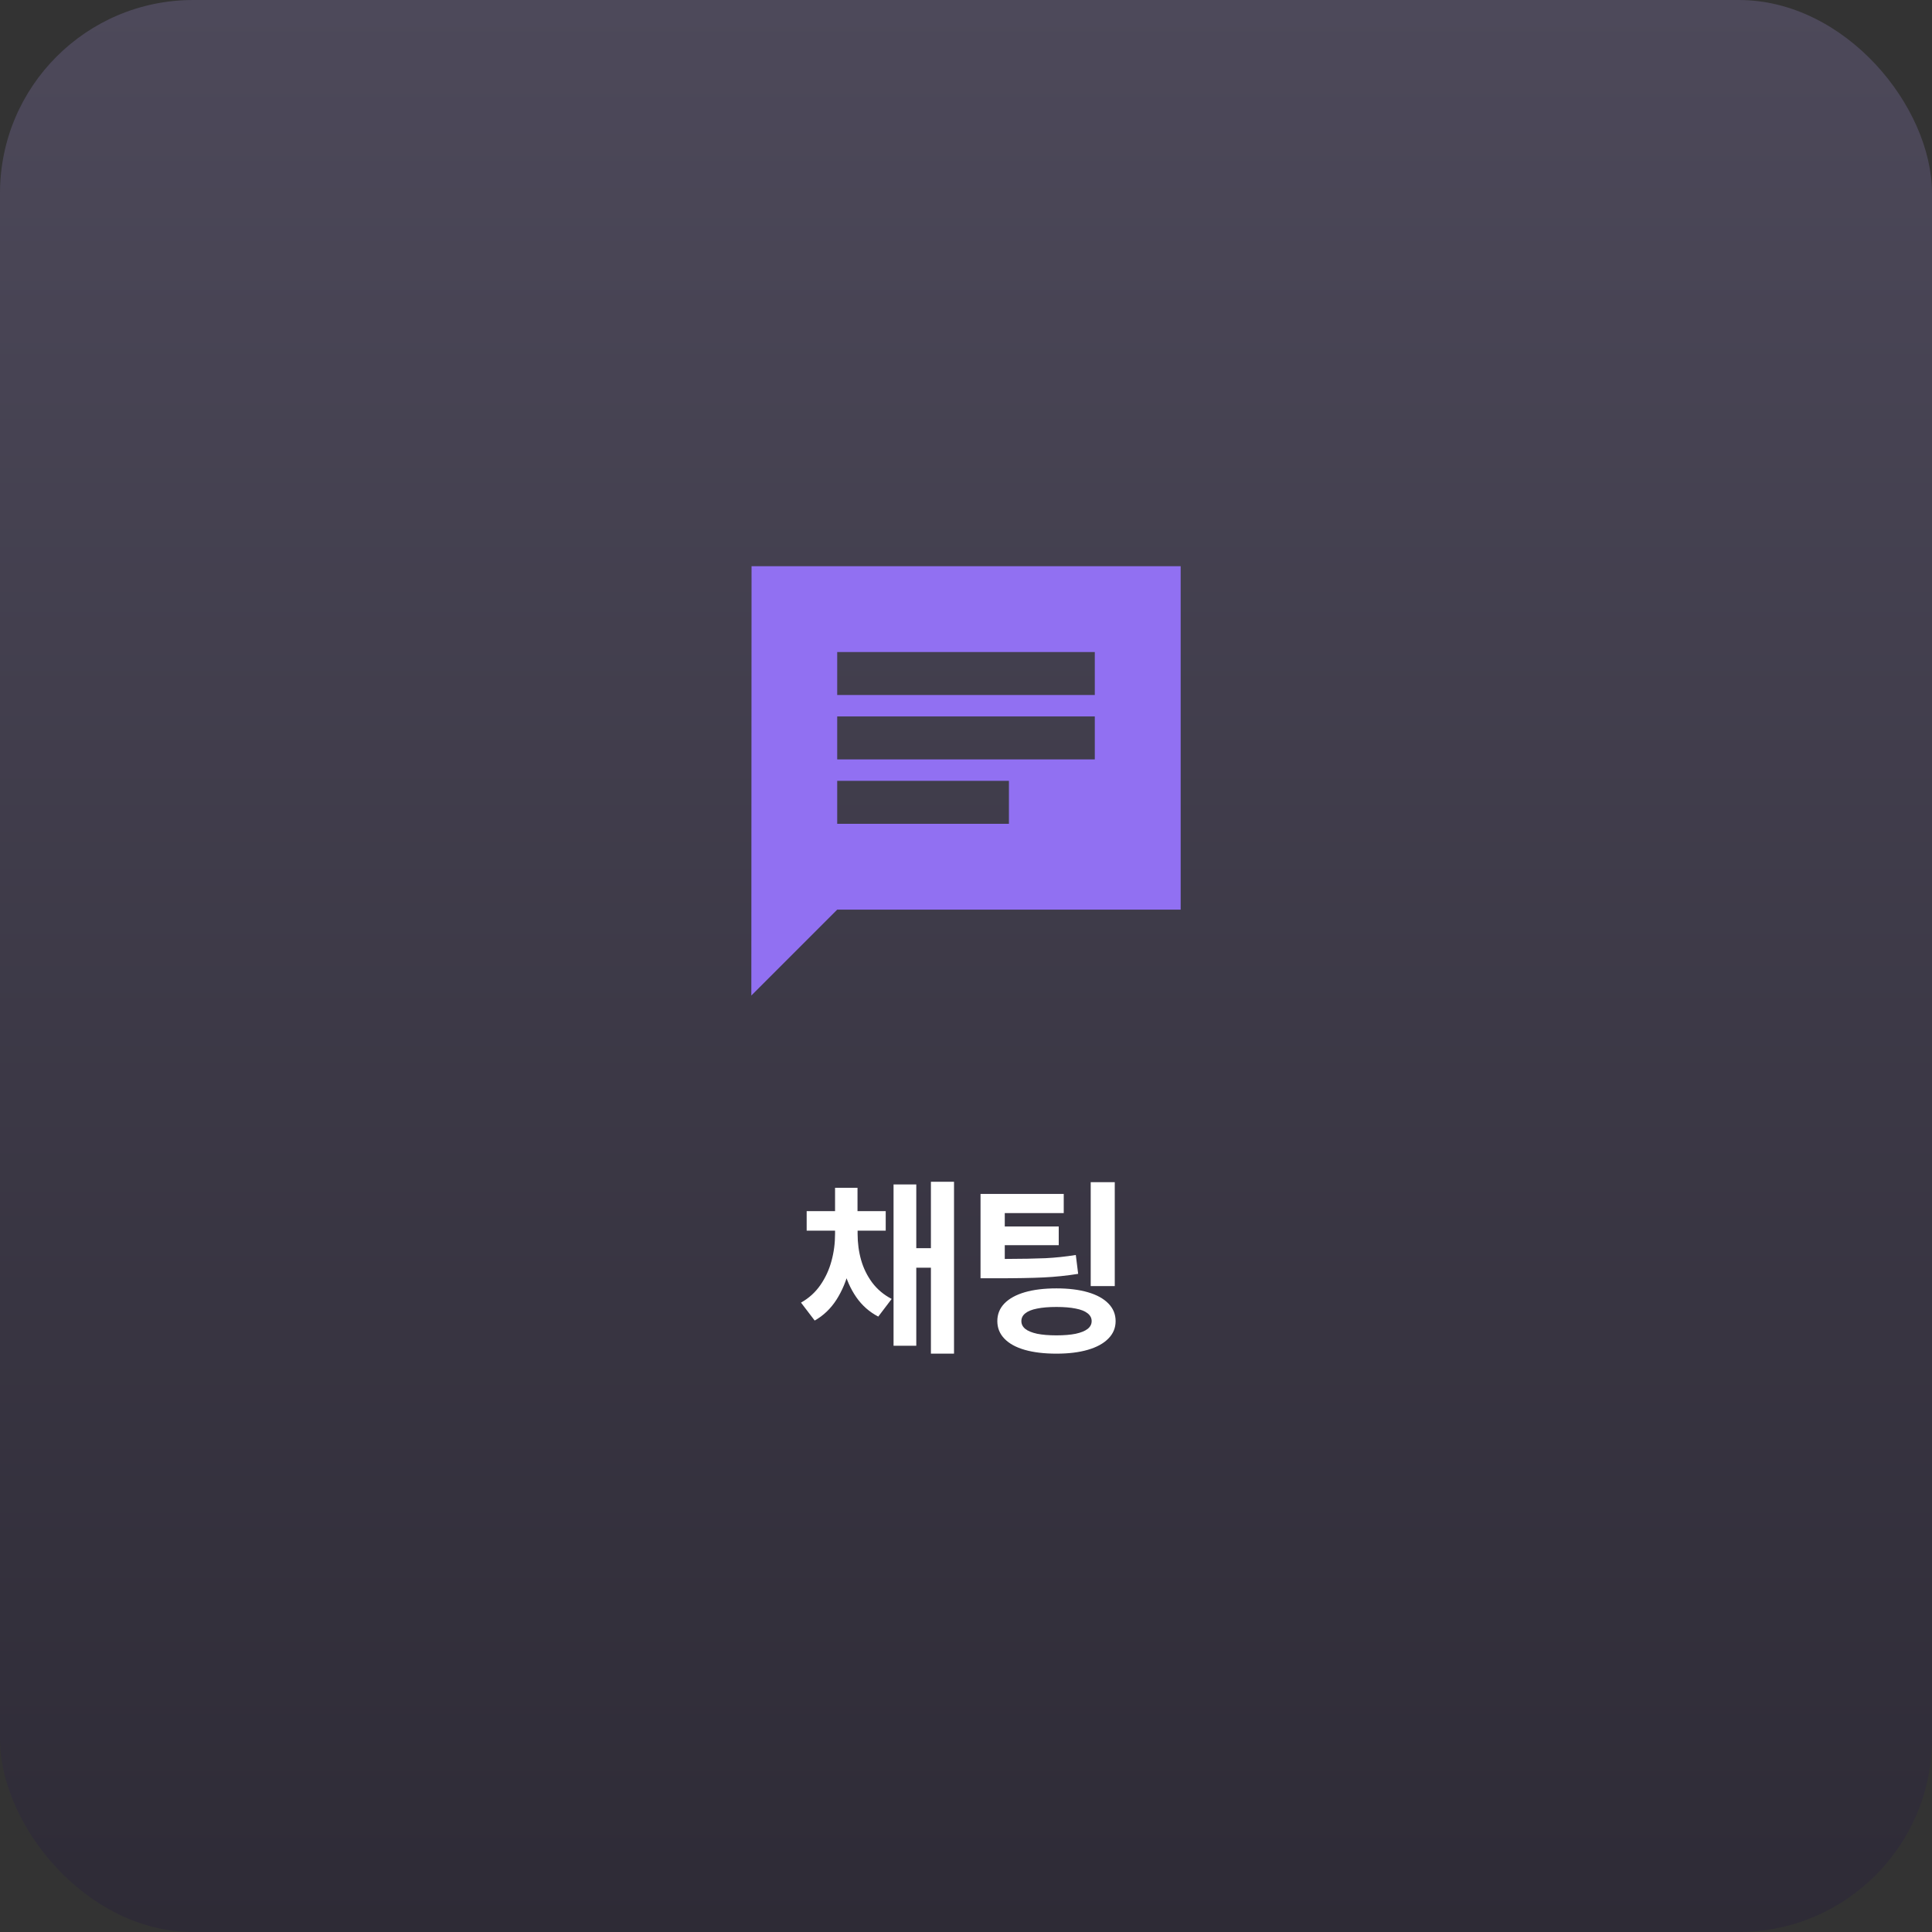
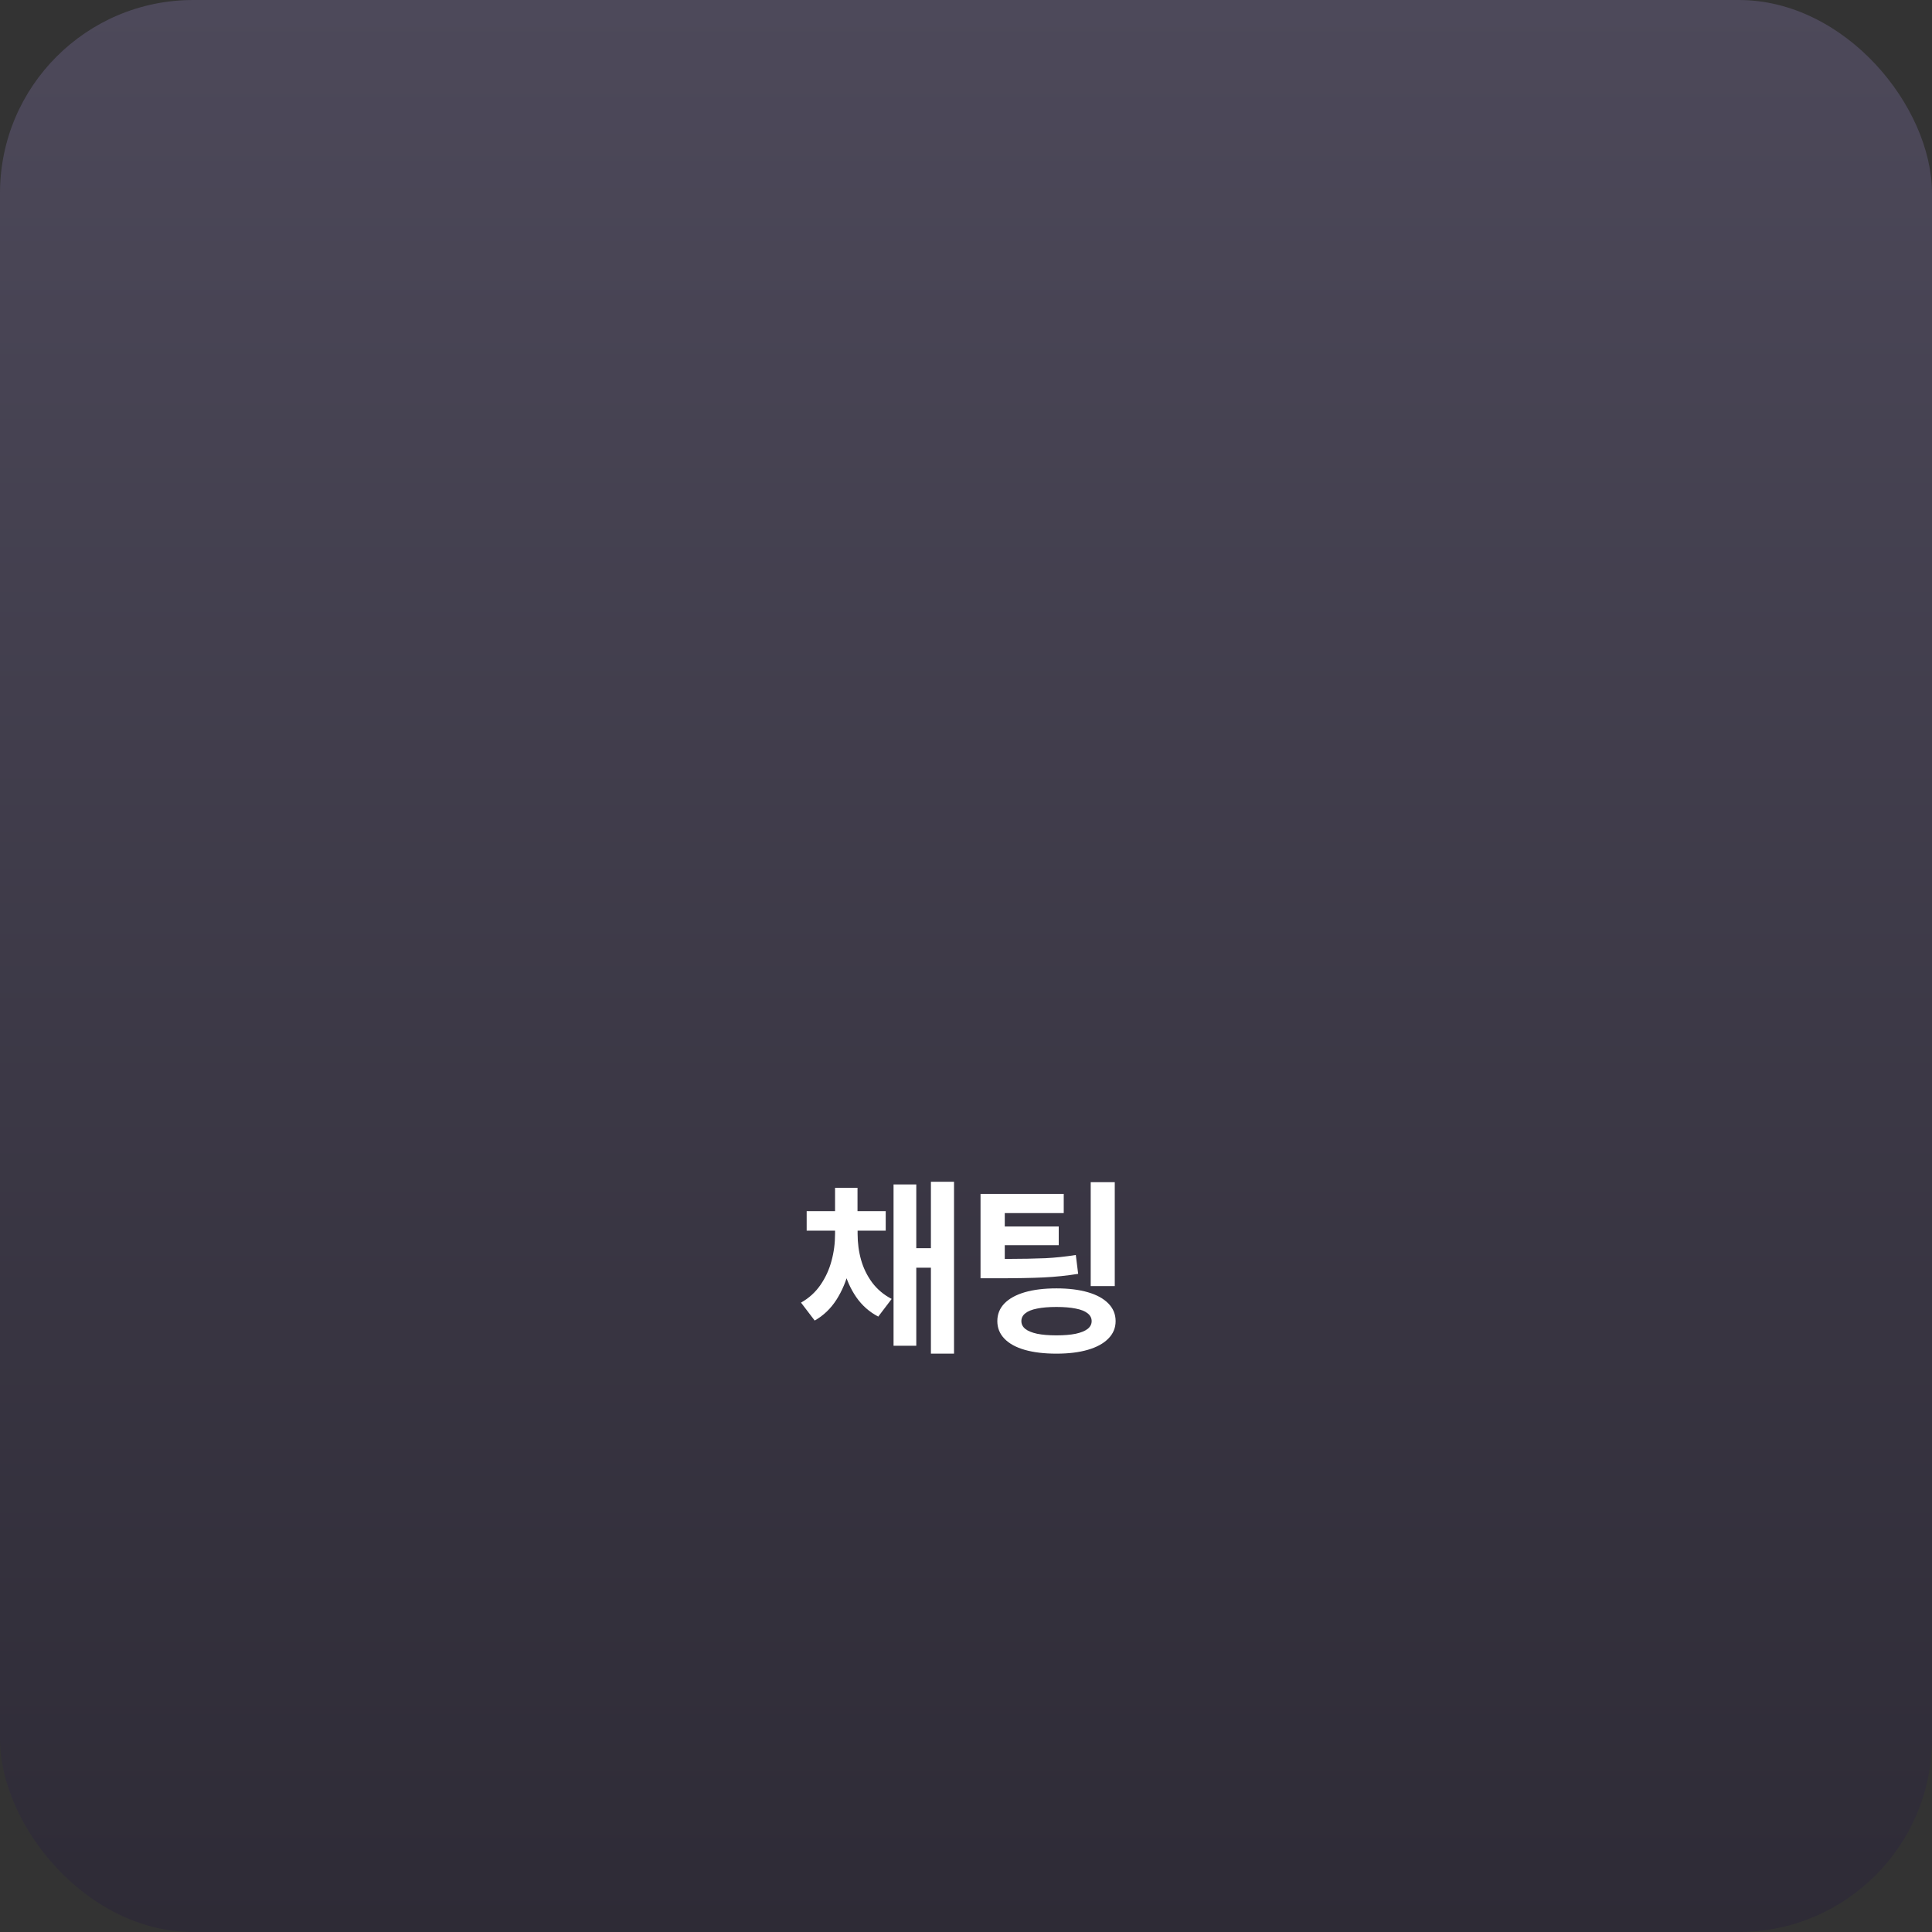
<svg xmlns="http://www.w3.org/2000/svg" width="240" height="240" viewBox="0 0 240 240" fill="none">
  <rect x="0" y="0" width="240" height="240" fill="#333333" stroke="none" />
  <rect width="240" height="240" rx="24" fill="url(#paint0_linear_174_4491)" />
-   <path d="M146.667 70.333H93.36L93.333 123.667L104 113H146.667V70.333ZM104 89H136V94.333H104V89ZM125.333 102.333H104V97H125.333V102.333ZM136 86.333H104V81H136V86.333Z" fill="#9170F2" />
  <path d="M105.984 153.273C105.984 154.82 105.816 156.293 105.48 157.691C105.145 159.082 104.621 160.336 103.91 161.453C103.199 162.562 102.297 163.426 101.203 164.043L99.504 161.816C100.488 161.262 101.293 160.531 101.918 159.625C102.543 158.719 103 157.727 103.289 156.648C103.586 155.57 103.734 154.445 103.734 153.273V152.664H105.984V153.273ZM106.535 153.273C106.535 154.414 106.68 155.496 106.969 156.52C107.258 157.535 107.715 158.469 108.34 159.32C108.973 160.164 109.781 160.844 110.766 161.359L109.102 163.551C108 162.98 107.086 162.172 106.359 161.125C105.641 160.078 105.117 158.891 104.789 157.562C104.461 156.234 104.297 154.805 104.297 153.273V152.664H106.535V153.273ZM110.027 152.875H100.207V150.449H110.027V152.875ZM106.523 152.371H103.734V147.555H106.523V152.371ZM118.512 168.156H115.641V146.805H118.512V168.156ZM116.613 157.48H113.016V155.055H116.613V157.48ZM113.824 167.172H111V147.133H113.824V167.172ZM124.711 156.391C126.914 156.383 128.637 156.352 129.879 156.297C131.121 156.234 132.375 156.102 133.641 155.898L133.934 158.242C132.527 158.469 131.098 158.617 129.645 158.688C128.191 158.758 126.191 158.793 123.645 158.793H121.805V156.391H123.645H124.711ZM132.141 150.695H124.816V157.41H121.805V148.316H132.141V150.695ZM131.52 154.68H123.891V152.359H131.52V154.68ZM138.48 159.766H135.492V146.852H138.48V159.766ZM131.238 160.047C132.738 160.047 134.039 160.207 135.141 160.527C136.242 160.848 137.09 161.312 137.684 161.922C138.285 162.531 138.586 163.262 138.586 164.113C138.586 164.957 138.285 165.68 137.684 166.281C137.09 166.891 136.242 167.355 135.141 167.676C134.047 167.996 132.746 168.156 131.238 168.156C129.723 168.156 128.414 168 127.312 167.688C126.211 167.375 125.363 166.91 124.77 166.293C124.184 165.684 123.891 164.957 123.891 164.113C123.891 163.262 124.184 162.531 124.77 161.922C125.363 161.312 126.207 160.848 127.301 160.527C128.402 160.207 129.715 160.047 131.238 160.047ZM131.238 162.355C130.285 162.355 129.484 162.422 128.836 162.555C128.188 162.68 127.699 162.875 127.371 163.141C127.043 163.398 126.879 163.723 126.879 164.113C126.879 164.496 127.043 164.82 127.371 165.086C127.699 165.344 128.188 165.543 128.836 165.684C129.484 165.816 130.285 165.883 131.238 165.883C132.184 165.883 132.98 165.816 133.629 165.684C134.277 165.543 134.77 165.344 135.105 165.086C135.441 164.82 135.609 164.496 135.609 164.113C135.609 163.73 135.441 163.406 135.105 163.141C134.77 162.875 134.277 162.68 133.629 162.555C132.98 162.422 132.184 162.355 131.238 162.355Z" fill="white" />
  <defs>
    <linearGradient id="paint0_linear_174_4491" x1="120" y1="0" x2="120" y2="240" gradientUnits="userSpaceOnUse">
      <stop stop-color="#4D495A" />
      <stop offset="1" stop-color="#2E2B36" />
    </linearGradient>
  </defs>
</svg>